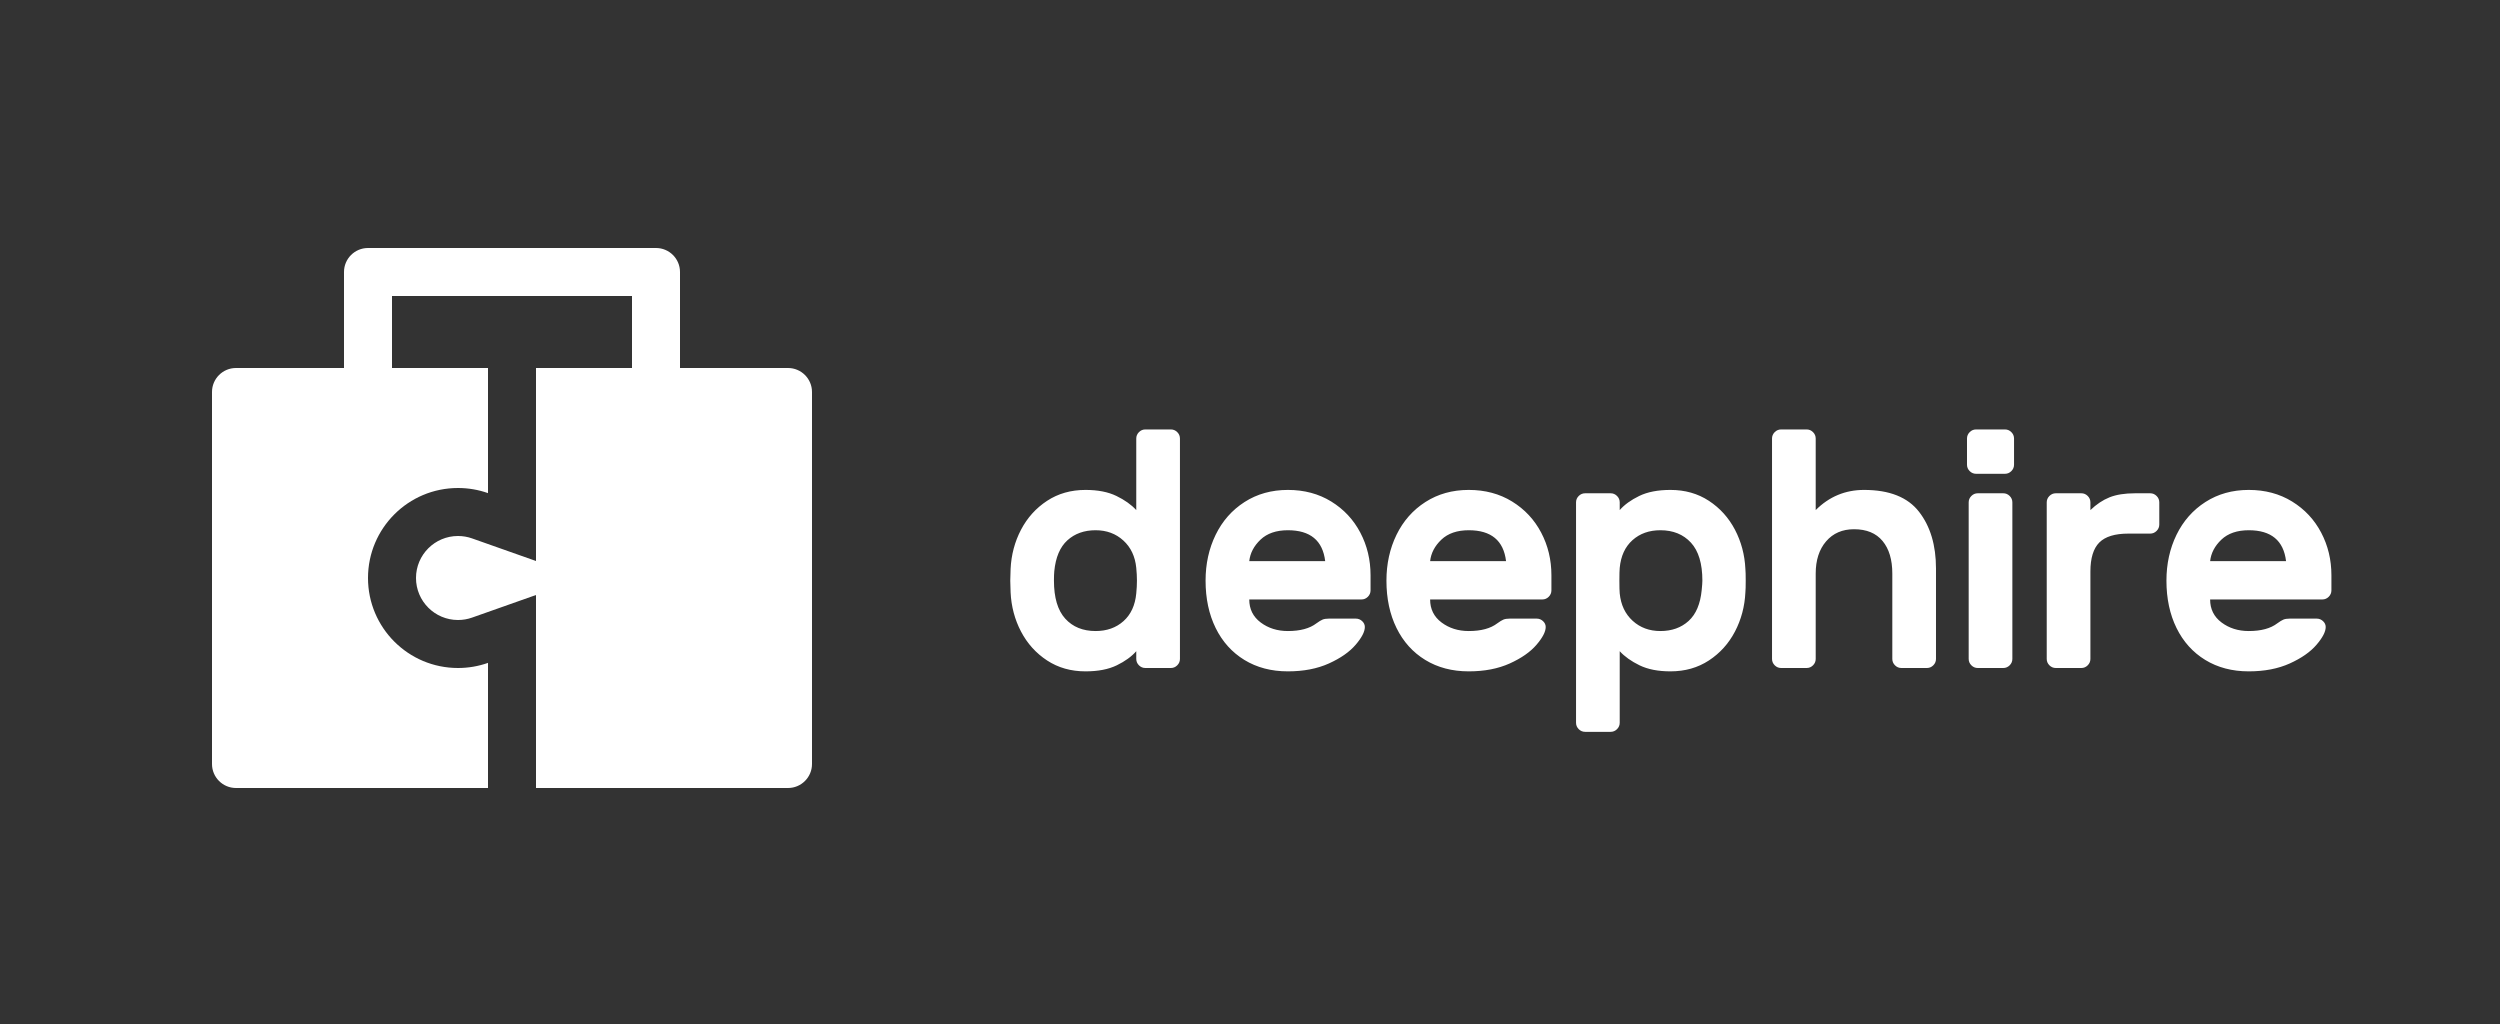
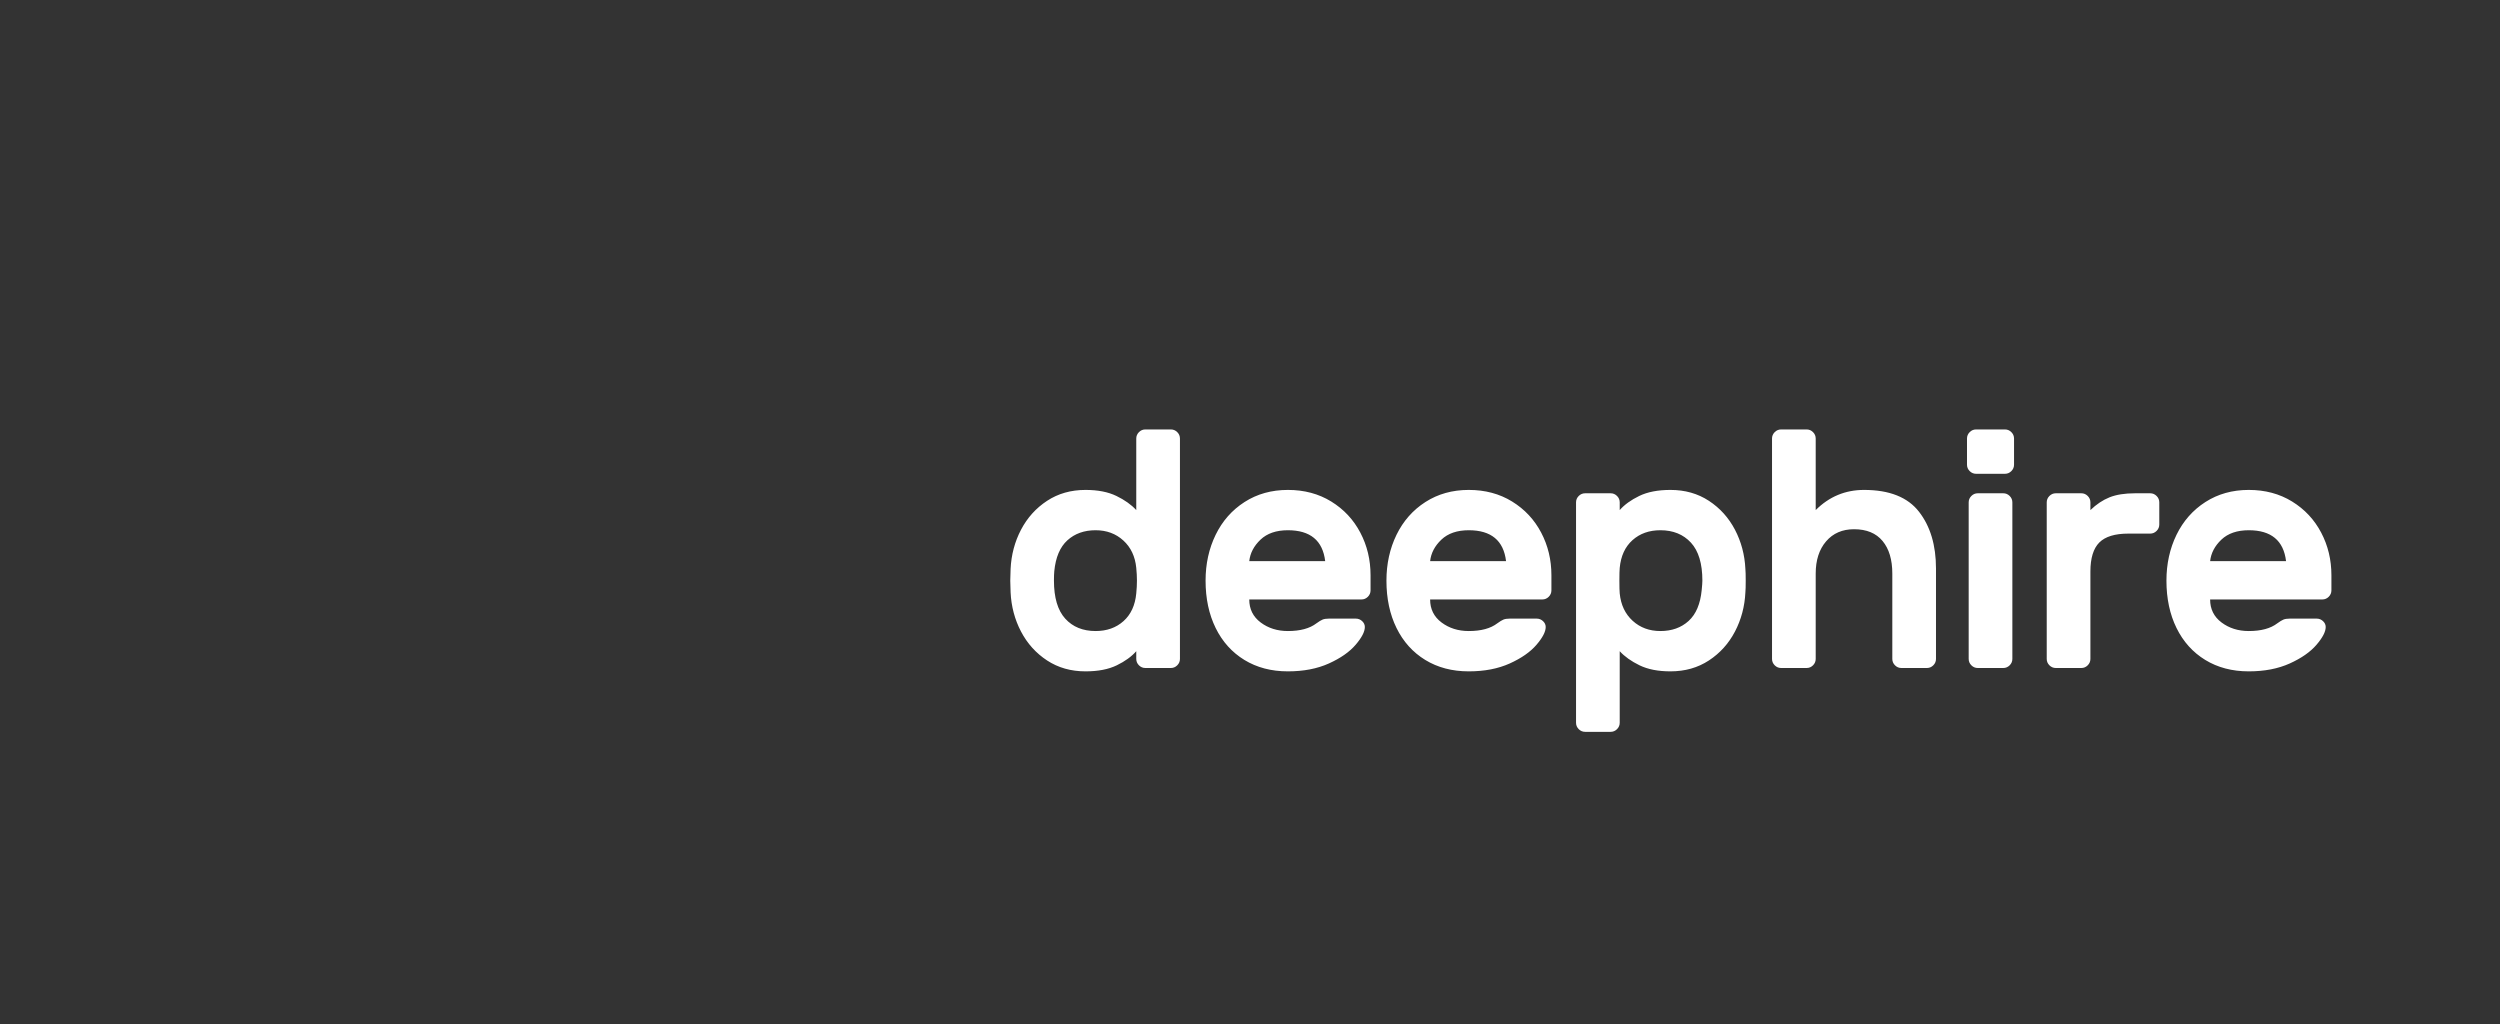
<svg xmlns="http://www.w3.org/2000/svg" width="5000px" height="2048px" viewBox="0 0 5000 2048" version="1.1">
  <rect x="0" y="0" width="5000" height="2048" fill="#333333" stroke="none" />
  <title>Horizontal White</title>
  <desc>Created with Sketch.</desc>
  <defs>
    <linearGradient x1="7.138%" y1="85.738%" x2="92.877%" y2="14.258%" id="linearGradient-1">
      <stop stop-color="white" offset="0%" />
      <stop stop-color="white" offset="100%" />
    </linearGradient>
    <linearGradient x1="8.008%" y1="88.601%" x2="92.018%" y2="11.423%" id="linearGradient-2">
      <stop stop-color="white" offset="0%" />
      <stop stop-color="white" offset="100%" />
    </linearGradient>
  </defs>
  <g id="DeepHire-Logo" stroke="none" stroke-width="1" fill="none" fill-rule="evenodd">
    <g id="Horizontal-White">
      <path d="M2272.528,877.024 C2272.528,872.096 2274.32,867.84 2277.904,864.256 C2281.488,860.672 2285.744,858.88 2290.672,858.88 L2341.744,858.88 C2346.672,858.88 2350.928,860.672 2354.512,864.256 C2358.096,867.84 2359.888,872.096 2359.888,877.024 L2359.888,1317.856 C2359.888,1322.784 2358.096,1327.04 2354.512,1330.624 C2350.928,1334.208 2346.672,1336 2341.744,1336 L2290.672,1336 C2285.744,1336 2281.488,1334.208 2277.904,1330.624 C2274.32,1327.04 2272.528,1322.784 2272.528,1317.856 L2272.528,1302.4 C2263.12,1313.152 2250.128,1322.56 2233.552,1330.624 C2216.976,1338.688 2196.144,1342.72 2171.056,1342.72 C2141.936,1342.72 2116.288,1335.44 2094.112,1320.88 C2071.936,1306.32 2054.576,1287.056 2042.032,1263.088 C2029.488,1239.12 2022.544,1213.024 2021.2,1184.8 L2020.528,1161.28 L2021.2,1137.76 C2022.544,1109.536 2029.488,1083.44 2042.032,1059.472 C2054.576,1035.504 2071.936,1016.24 2094.112,1001.68 C2116.288,987.12 2141.936,979.84 2171.056,979.84 C2195.696,979.84 2216.304,983.872 2232.88,991.936 C2249.456,1000 2262.672,1009.408 2272.528,1020.16 L2272.528,877.024 Z M2130.4,1237.216 C2145.408,1253.792 2165.68,1262.08 2191.216,1262.08 C2213.616,1262.08 2232.208,1255.472 2246.992,1242.256 C2261.776,1229.04 2270.288,1210.56 2272.528,1186.816 C2273.424,1177.856 2273.872,1169.344 2273.872,1161.28 C2273.872,1153.216 2273.424,1144.704 2272.528,1135.744 C2270.288,1112.896 2261.664,1094.64 2246.656,1080.976 C2231.648,1067.312 2213.168,1060.48 2191.216,1060.48 C2168.368,1060.48 2149.552,1067.2 2134.768,1080.64 C2119.984,1094.08 2111.248,1114.688 2108.56,1142.464 C2108.112,1146.944 2107.888,1153.216 2107.888,1161.28 C2107.888,1195.328 2115.392,1220.64 2130.4,1237.216 Z M2662.48,1003.024 C2687.568,1018.48 2706.944,1039.2 2720.608,1065.184 C2734.272,1091.168 2741.104,1119.616 2741.104,1150.528 L2741.104,1180.768 C2741.104,1185.696 2739.312,1189.952 2735.728,1193.536 C2732.144,1197.12 2727.888,1198.912 2722.96,1198.912 L2498.512,1198.912 C2498.512,1218.176 2506.128,1233.52 2521.36,1244.944 C2536.592,1256.368 2554.736,1262.08 2575.792,1262.08 C2600.432,1262.08 2619.472,1256.928 2632.912,1246.624 C2637.84,1243.04 2641.872,1240.576 2645.008,1239.232 C2648.144,1237.888 2652.4,1237.216 2657.776,1237.216 L2711.536,1237.216 C2716.464,1237.216 2720.72,1238.896 2724.304,1242.256 C2727.888,1245.616 2729.68,1249.536 2729.68,1254.016 C2729.68,1263.424 2723.52,1275.296 2711.2,1289.632 C2698.88,1303.968 2681.072,1316.4 2657.776,1326.928 C2634.48,1337.456 2607.152,1342.72 2575.792,1342.72 C2542.64,1342.72 2513.632,1335.104 2488.768,1319.872 C2463.904,1304.64 2444.752,1283.36 2431.312,1256.032 C2417.872,1228.704 2411.152,1197.12 2411.152,1161.28 C2411.152,1127.68 2417.872,1097.104 2431.312,1069.552 C2444.752,1042 2464.016,1020.16 2489.104,1004.032 C2514.192,987.904 2543.088,979.84 2575.792,979.84 C2608.496,979.84 2637.392,987.568 2662.48,1003.024 Z M2650.384,1122.304 C2645.456,1081.088 2620.592,1060.48 2575.792,1060.48 C2552.496,1060.48 2534.24,1066.752 2521.024,1079.296 C2507.808,1091.84 2500.304,1106.176 2498.512,1122.304 L2650.384,1122.304 Z M3024.208,1003.024 C3049.296,1018.48 3068.672,1039.2 3082.336,1065.184 C3096,1091.168 3102.832,1119.616 3102.832,1150.528 L3102.832,1180.768 C3102.832,1185.696 3101.04,1189.952 3097.456,1193.536 C3093.872,1197.12 3089.616,1198.912 3084.688,1198.912 L2860.24,1198.912 C2860.24,1218.176 2867.856,1233.52 2883.088,1244.944 C2898.32,1256.368 2916.464,1262.08 2937.52,1262.08 C2962.16,1262.08 2981.2,1256.928 2994.64,1246.624 C2999.568,1243.04 3003.6,1240.576 3006.736,1239.232 C3009.872,1237.888 3014.128,1237.216 3019.504,1237.216 L3073.264,1237.216 C3078.192,1237.216 3082.448,1238.896 3086.032,1242.256 C3089.616,1245.616 3091.408,1249.536 3091.408,1254.016 C3091.408,1263.424 3085.248,1275.296 3072.928,1289.632 C3060.608,1303.968 3042.8,1316.4 3019.504,1326.928 C2996.208,1337.456 2968.88,1342.72 2937.52,1342.72 C2904.368,1342.72 2875.36,1335.104 2850.496,1319.872 C2825.632,1304.64 2806.48,1283.36 2793.04,1256.032 C2779.6,1228.704 2772.88,1197.12 2772.88,1161.28 C2772.88,1127.68 2779.6,1097.104 2793.04,1069.552 C2806.48,1042 2825.744,1020.16 2850.832,1004.032 C2875.92,987.904 2904.816,979.84 2937.52,979.84 C2970.224,979.84 2999.12,987.568 3024.208,1003.024 Z M3012.112,1122.304 C3007.184,1081.088 2982.32,1060.48 2937.52,1060.48 C2914.224,1060.48 2895.968,1066.752 2882.752,1079.296 C2869.536,1091.84 2862.032,1106.176 2860.24,1122.304 L3012.112,1122.304 Z M3239.44,1445.536 C3239.44,1450.464 3237.648,1454.72 3234.064,1458.304 C3230.48,1461.888 3226.224,1463.68 3221.296,1463.68 L3170.224,1463.68 C3165.296,1463.68 3161.04,1461.888 3157.456,1458.304 C3153.872,1454.72 3152.08,1450.464 3152.08,1445.536 L3152.08,1004.704 C3152.08,999.776 3153.872,995.52 3157.456,991.936 C3161.04,988.352 3165.296,986.56 3170.224,986.56 L3221.296,986.56 C3226.224,986.56 3230.48,988.352 3234.064,991.936 C3237.648,995.52 3239.44,999.776 3239.44,1004.704 L3239.44,1020.16 C3248.848,1009.408 3261.84,1000 3278.416,991.936 C3294.992,983.872 3315.824,979.84 3340.912,979.84 C3370.032,979.84 3395.68,987.12 3417.856,1001.68 C3440.032,1016.24 3457.392,1035.504 3469.936,1059.472 C3482.48,1083.44 3489.424,1109.536 3490.768,1137.76 C3491.216,1142.24 3491.44,1150.08 3491.44,1161.28 C3491.44,1172.48 3491.216,1180.32 3490.768,1184.8 C3489.424,1213.024 3482.48,1239.12 3469.936,1263.088 C3457.392,1287.056 3440.032,1306.32 3417.856,1320.88 C3395.68,1335.44 3370.032,1342.72 3340.912,1342.72 C3316.272,1342.72 3295.664,1338.688 3279.088,1330.624 C3262.512,1322.56 3249.296,1313.152 3239.44,1302.4 L3239.44,1445.536 Z M3381.904,1085.344 C3366.672,1068.768 3346.288,1060.48 3320.752,1060.48 C3298.352,1060.48 3279.76,1067.088 3264.976,1080.304 C3250.192,1093.52 3241.68,1112 3239.44,1135.744 C3238.992,1140.224 3238.768,1148.736 3238.768,1161.28 C3238.768,1173.824 3238.992,1182.336 3239.44,1186.816 C3241.68,1209.664 3250.304,1227.92 3265.312,1241.584 C3280.32,1255.248 3298.8,1262.08 3320.752,1262.08 C3343.6,1262.08 3362.416,1255.36 3377.2,1241.92 C3391.984,1228.48 3400.72,1207.872 3403.408,1180.096 C3404.304,1171.136 3404.752,1164.864 3404.752,1161.28 C3404.752,1127.232 3397.136,1101.92 3381.904,1085.344 Z M3866.608,1330.624 C3863.024,1334.208 3858.768,1336 3853.84,1336 L3802.768,1336 C3797.84,1336 3793.584,1334.208 3790,1330.624 C3786.416,1327.04 3784.624,1322.784 3784.624,1317.856 L3784.624,1147.168 C3784.624,1119.392 3778.128,1097.664 3765.136,1081.984 C3752.144,1066.304 3733.104,1058.464 3708.016,1058.464 C3684.72,1058.464 3666.128,1066.528 3652.24,1082.656 C3638.352,1098.784 3631.408,1120.288 3631.408,1147.168 L3631.408,1317.856 C3631.408,1322.784 3629.616,1327.04 3626.032,1330.624 C3622.448,1334.208 3618.192,1336 3613.264,1336 L3562.192,1336 C3557.264,1336 3553.008,1334.208 3549.424,1330.624 C3545.84,1327.04 3544.048,1322.784 3544.048,1317.856 L3544.048,877.024 C3544.048,872.096 3545.84,867.84 3549.424,864.256 C3553.008,860.672 3557.264,858.88 3562.192,858.88 L3613.264,858.88 C3618.192,858.88 3622.448,860.672 3626.032,864.256 C3629.616,867.84 3631.408,872.096 3631.408,877.024 L3631.408,1020.16 C3658.288,993.28 3690.544,979.84 3728.176,979.84 C3778.8,979.84 3815.424,994.4 3838.048,1023.52 C3860.672,1052.64 3871.984,1090.496 3871.984,1137.088 L3871.984,1317.856 C3871.984,1322.784 3870.192,1327.04 3866.608,1330.624 Z M4022.704,864.256 C4026.288,867.84 4028.08,872.096 4028.08,877.024 L4028.08,929.44 C4028.08,934.368 4026.288,938.624 4022.704,942.208 C4019.12,945.792 4014.864,947.584 4009.936,947.584 L3952.144,947.584 C3947.216,947.584 3942.96,945.792 3939.376,942.208 C3935.792,938.624 3934,934.368 3934,929.44 L3934,877.024 C3934,872.096 3935.792,867.84 3939.376,864.256 C3942.96,860.672 3947.216,858.88 3952.144,858.88 L4009.936,858.88 C4014.864,858.88 4019.12,860.672 4022.704,864.256 Z M4019.344,1330.624 C4015.76,1334.208 4011.504,1336 4006.576,1336 L3955.504,1336 C3950.576,1336 3946.32,1334.208 3942.736,1330.624 C3939.152,1327.04 3937.36,1322.784 3937.36,1317.856 L3937.36,1004.704 C3937.36,999.776 3939.152,995.52 3942.736,991.936 C3946.32,988.352 3950.576,986.56 3955.504,986.56 L4006.576,986.56 C4011.504,986.56 4015.76,988.352 4019.344,991.936 C4022.928,995.52 4024.72,999.776 4024.72,1004.704 L4024.72,1317.856 C4024.72,1322.784 4022.928,1327.04 4019.344,1330.624 Z M4198.624,1085.008 C4186.752,1096.88 4180.816,1116.256 4180.816,1143.136 L4180.816,1317.856 C4180.816,1322.784 4179.024,1327.04 4175.44,1330.624 C4171.856,1334.208 4167.6,1336 4162.672,1336 L4111.6,1336 C4106.672,1336 4102.416,1334.208 4098.832,1330.624 C4095.248,1327.04 4093.456,1322.784 4093.456,1317.856 L4093.456,1004.704 C4093.456,999.776 4095.248,995.52 4098.832,991.936 C4102.416,988.352 4106.672,986.56 4111.6,986.56 L4162.672,986.56 C4167.6,986.56 4171.856,988.352 4175.44,991.936 C4179.024,995.52 4180.816,999.776 4180.816,1004.704 L4180.816,1020.16 C4192.912,1008.512 4205.68,1000 4219.12,994.624 C4232.56,989.248 4249.584,986.56 4270.192,986.56 L4300.432,986.56 C4305.36,986.56 4309.616,988.352 4313.2,991.936 C4316.784,995.52 4318.576,999.776 4318.576,1004.704 L4318.576,1049.056 C4318.576,1053.984 4316.784,1058.24 4313.2,1061.824 C4309.616,1065.408 4305.36,1067.2 4300.432,1067.2 L4256.752,1067.2 C4229.872,1067.2 4210.496,1073.136 4198.624,1085.008 Z M4584.208,1003.024 C4609.296,1018.48 4628.672,1039.2 4642.336,1065.184 C4656,1091.168 4662.832,1119.616 4662.832,1150.528 L4662.832,1180.768 C4662.832,1185.696 4661.04,1189.952 4657.456,1193.536 C4653.872,1197.12 4649.616,1198.912 4644.688,1198.912 L4420.24,1198.912 C4420.24,1218.176 4427.856,1233.52 4443.088,1244.944 C4458.32,1256.368 4476.464,1262.08 4497.52,1262.08 C4522.16,1262.08 4541.2,1256.928 4554.64,1246.624 C4559.568,1243.04 4563.6,1240.576 4566.736,1239.232 C4569.872,1237.888 4574.128,1237.216 4579.504,1237.216 L4633.264,1237.216 C4638.192,1237.216 4642.448,1238.896 4646.032,1242.256 C4649.616,1245.616 4651.408,1249.536 4651.408,1254.016 C4651.408,1263.424 4645.248,1275.296 4632.928,1289.632 C4620.608,1303.968 4602.8,1316.4 4579.504,1326.928 C4556.208,1337.456 4528.88,1342.72 4497.52,1342.72 C4464.368,1342.72 4435.36,1335.104 4410.496,1319.872 C4385.632,1304.64 4366.48,1283.36 4353.04,1256.032 C4339.6,1228.704 4332.88,1197.12 4332.88,1161.28 C4332.88,1127.68 4339.6,1097.104 4353.04,1069.552 C4366.48,1042 4385.744,1020.16 4410.832,1004.032 C4435.92,987.904 4464.816,979.84 4497.52,979.84 C4530.224,979.84 4559.12,987.568 4584.208,1003.024 Z M4572.112,1122.304 C4567.184,1081.088 4542.32,1060.48 4497.52,1060.48 C4474.224,1060.48 4455.968,1066.752 4442.752,1079.296 C4429.536,1091.84 4422.032,1106.176 4420.24,1122.304 L4572.112,1122.304 Z" id="wordmark" fill="#FFFFFF" />
      <g id="logomark" transform="translate(304, 304)">
-         <rect id="bounds" x="0" y="0" width="1440" height="1440" />
-         <path d="M960,528 L960,288 L480,288 L480,528 L384,528 L384,240 C384,213.49 405.49,192 432,192 L1008,192 C1034.51,192 1056,213.49 1056,240 L1056,528 L960,528 Z" id="handle" fill="url(#linearGradient-1)" fill-rule="nonzero" />
-         <path d="M672,432 L672,682.242 C652.776,675.448 632.557,672 612,672 C512.589,672 432,752.589 432,852 C432,951.411 512.589,1032 612,1032 C632.557,1032 652.776,1028.552 672,1021.758 L672,1272 L168,1272 C141.49,1272 120,1250.51 120,1224 L120,480 C120,453.49 141.49,432 168,432 L672,432 Z M768,432 L1272,432 C1298.51,432 1320,453.49 1320,480 L1320,1224 C1320,1250.51 1298.51,1272 1272,1272 L768,1272 L768,886.006 L640.008,931.245 C631.146,934.377 621.752,936 612,936 C565.608,936 528,898.392 528,852 C528,805.608 565.608,768 612,768 C621.752,768 631.146,769.623 640.008,772.755 L768,817.994 L768,432 Z" id="briefcase-puzzle" fill="url(#linearGradient-2)" fill-rule="nonzero" />
-       </g>
+         </g>
    </g>
  </g>
</svg>